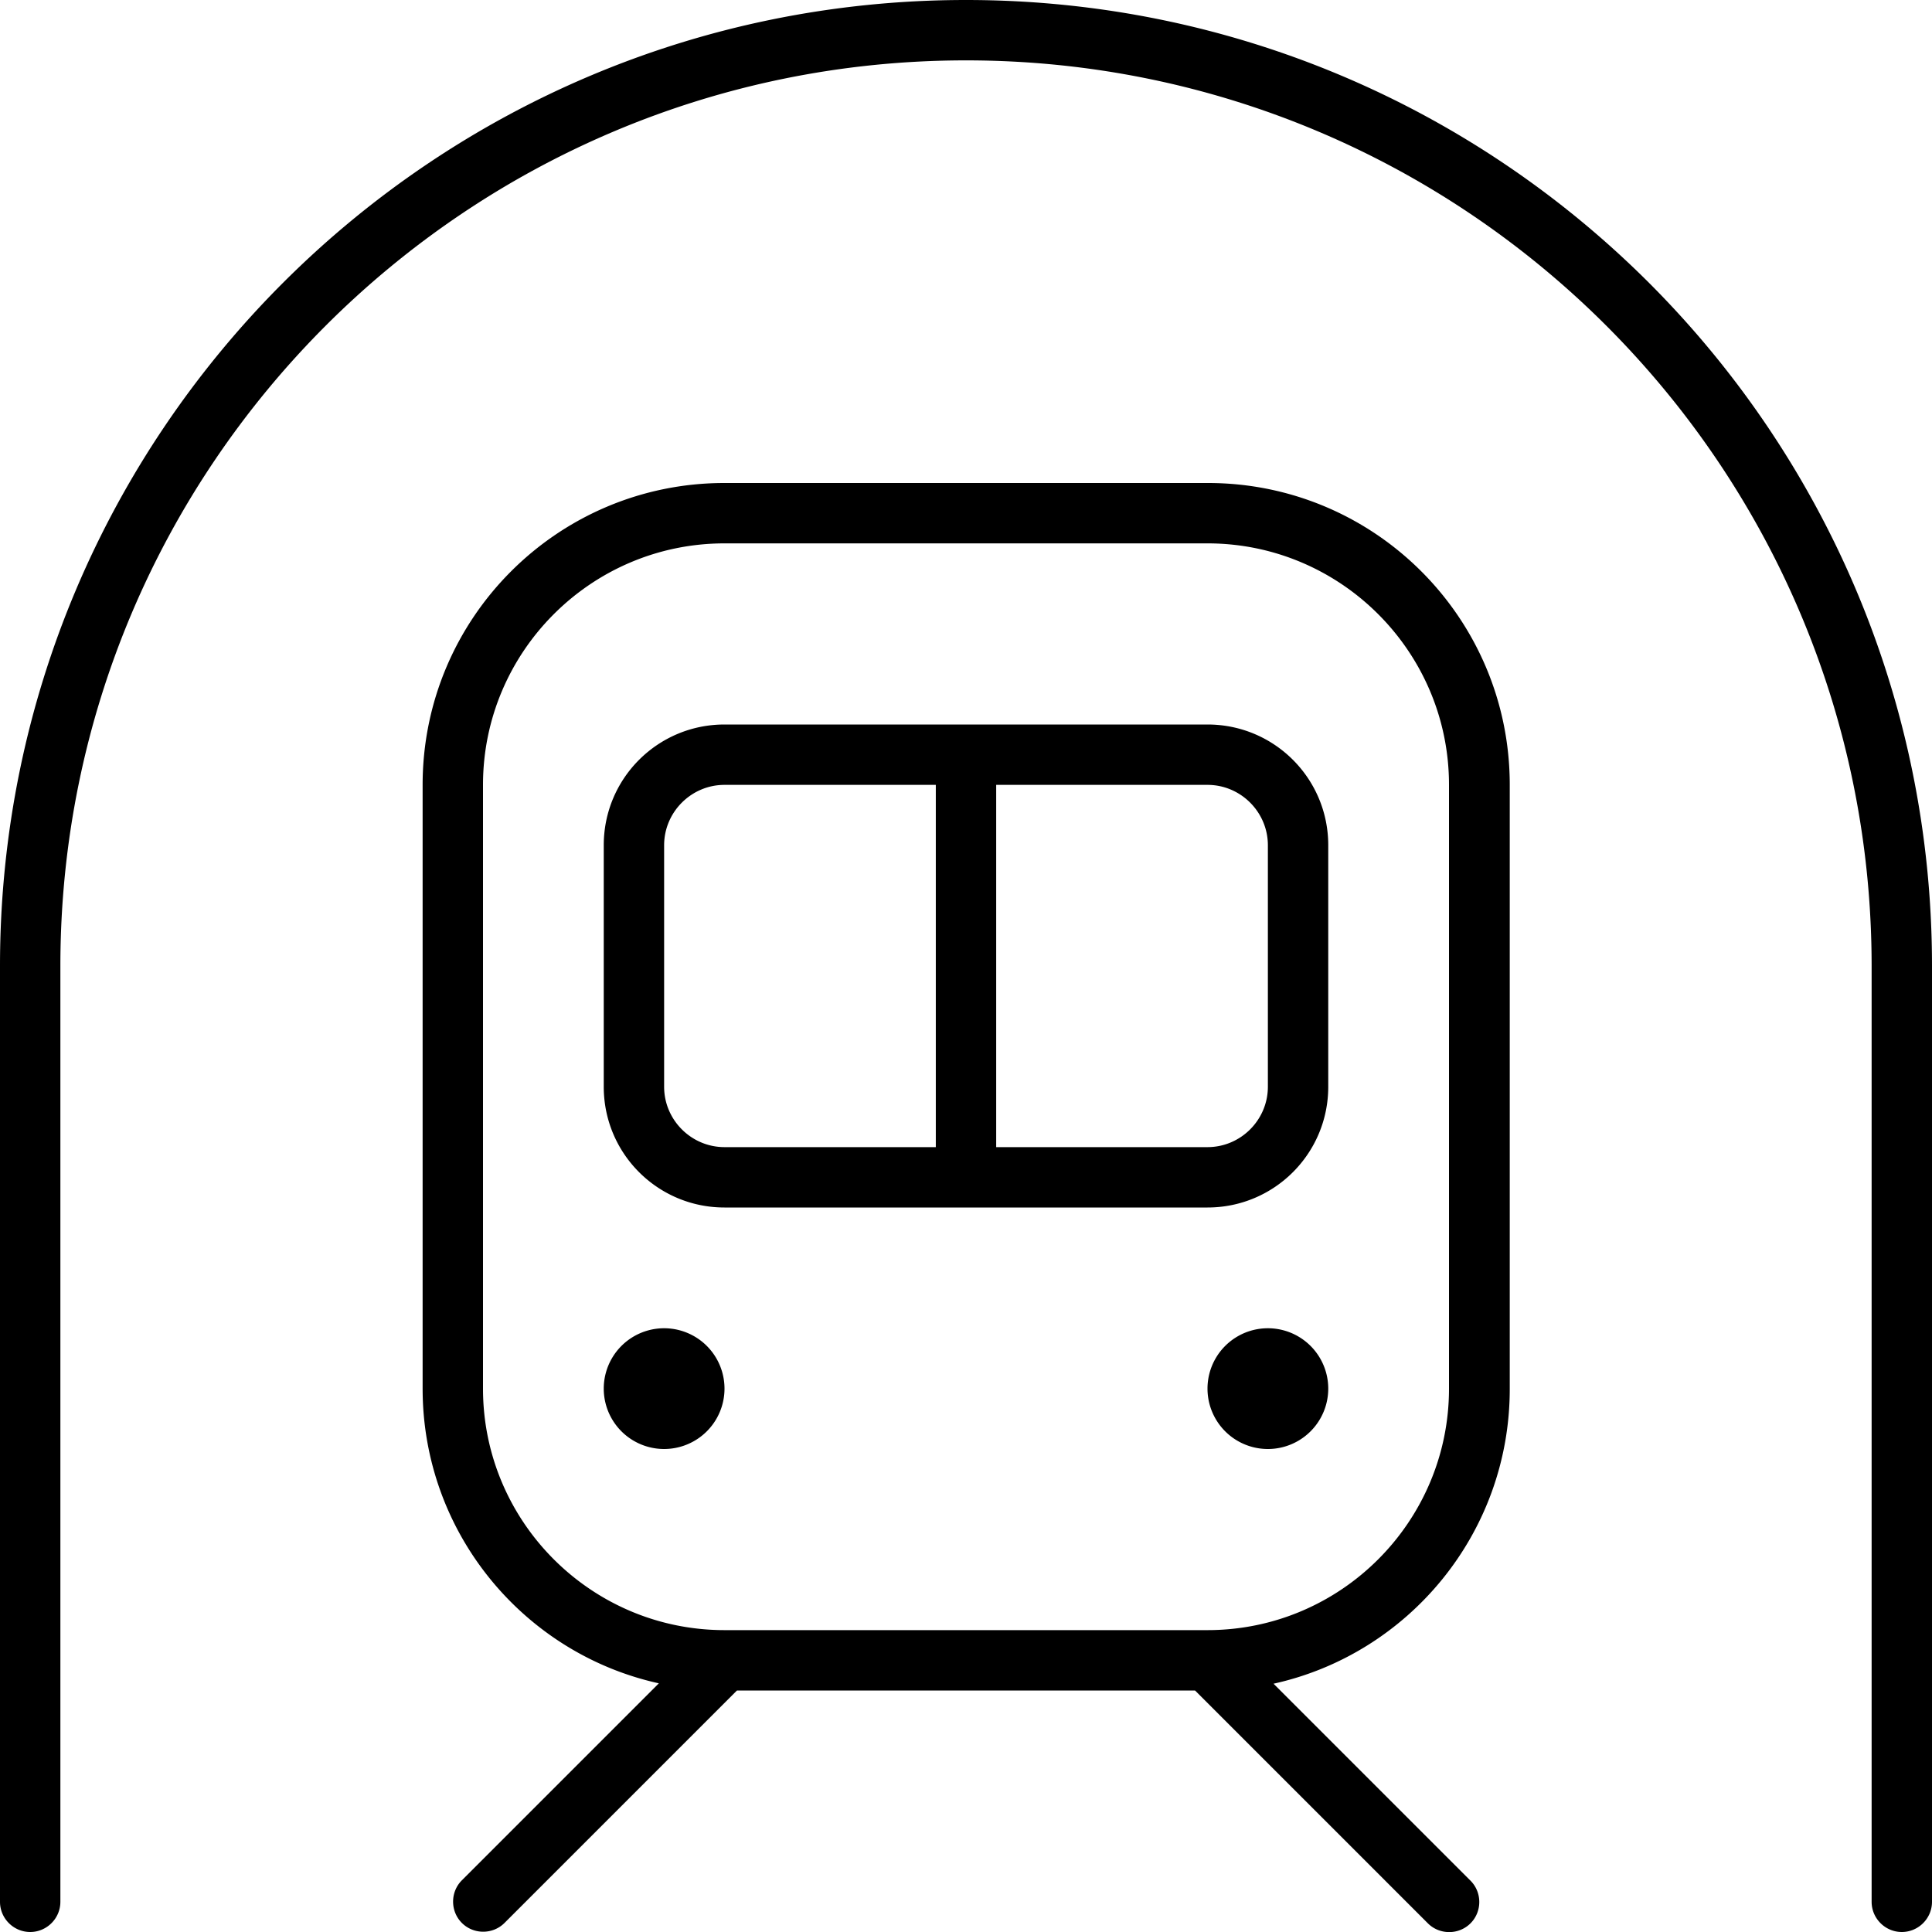
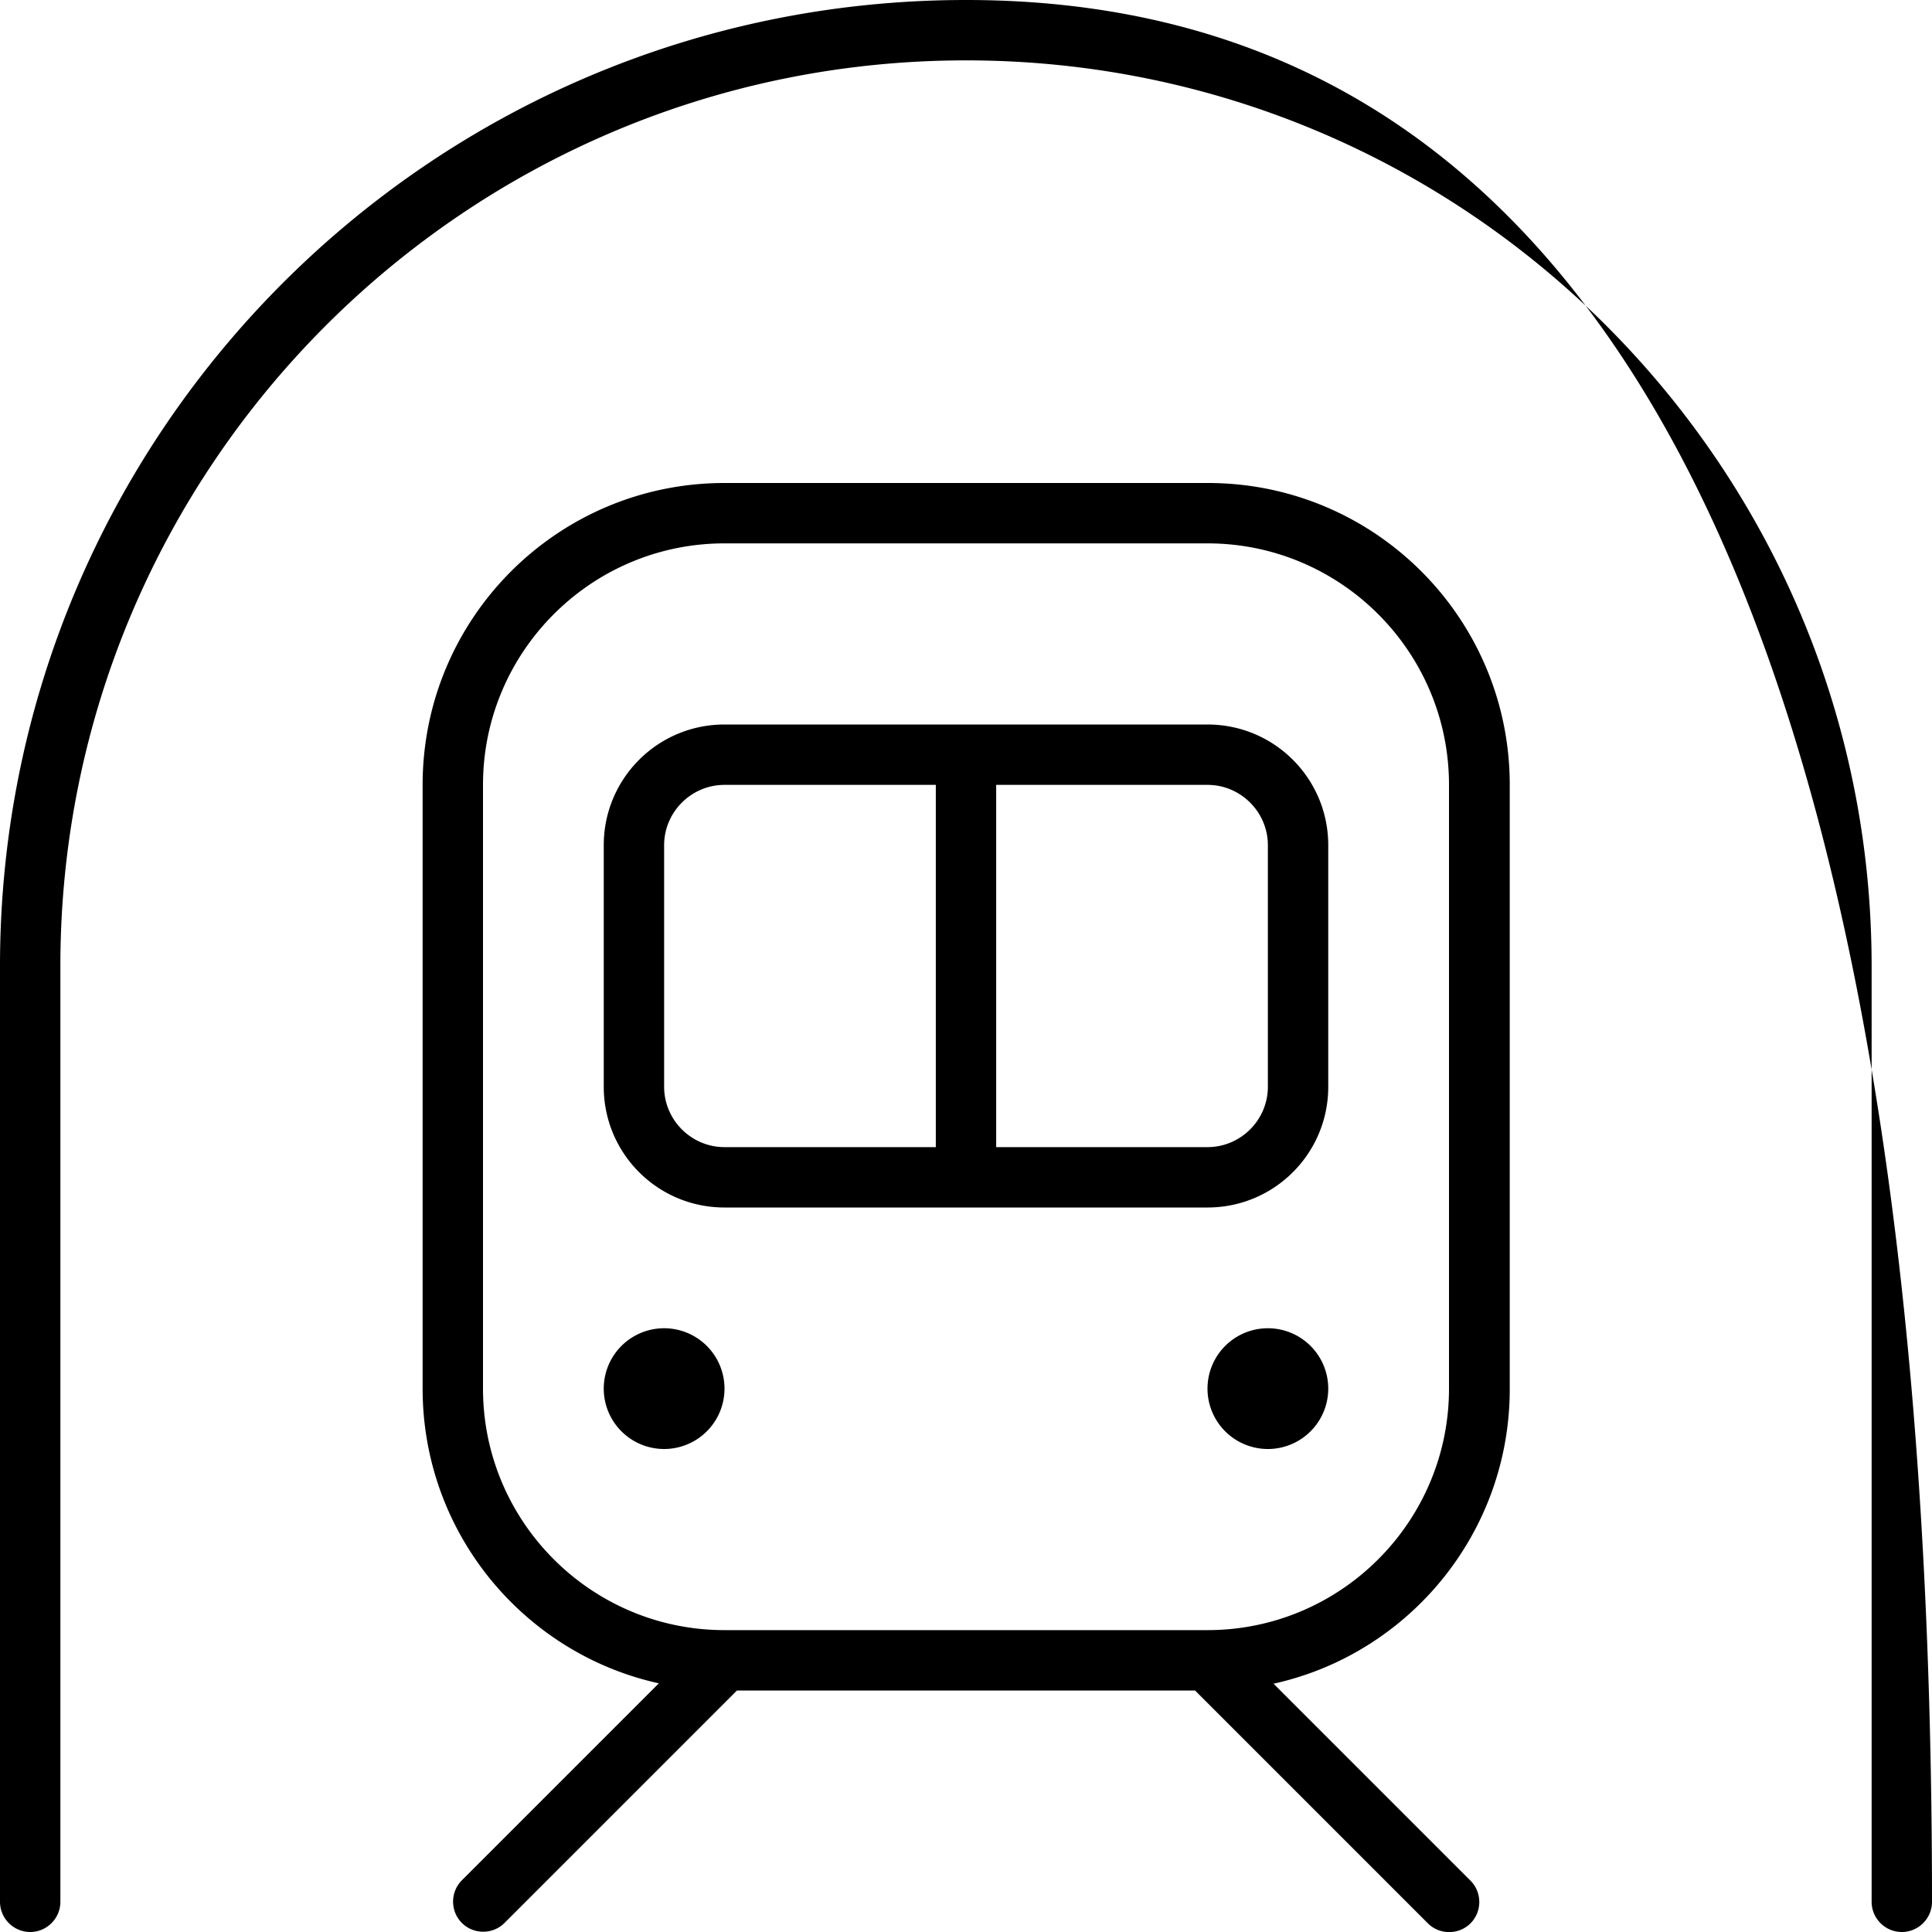
<svg xmlns="http://www.w3.org/2000/svg" viewBox="0 0 512 512">
-   <path d="M16 256C16 123.5 123.5 16 256 16s240 107.5 240 240V504c0 4.4 3.6 8 8 8s8-3.6 8-8V256C512 114.6 397.4 0 256 0S0 114.6 0 256V504c0 4.4 3.6 8 8 8s8-3.6 8-8V256zM192 144H320c35.3 0 64 28.7 64 64V368c0 35.3-28.7 64-64 64H192c-35.3 0-64-28.7-64-64V208c0-35.3 28.7-64 64-64zm-80 64V368c0 38.2 26.8 70.2 62.6 78.1l-52.2 52.2c-3.1 3.1-3.1 8.2 0 11.3s8.2 3.1 11.3 0L195.3 448H316.7l61.7 61.7c3.1 3.1 8.2 3.1 11.3 0s3.1-8.2 0-11.3l-52.2-52.2c35.8-7.9 62.6-39.9 62.6-78.1V208c0-44.2-35.8-80-80-80H192c-44.2 0-80 35.8-80 80zm64 176a16 16 0 1 0 0-32 16 16 0 1 0 0 32zm176-16a16 16 0 1 0 -32 0 16 16 0 1 0 32 0zM248 208l0 96H192c-8.8 0-16-7.2-16-16V224c0-8.8 7.2-16 16-16h56zm16 0h56c8.8 0 16 7.2 16 16v64c0 8.8-7.2 16-16 16H264l0-96zm-72-16c-17.7 0-32 14.3-32 32v64c0 17.7 14.3 32 32 32H320c17.7 0 32-14.3 32-32V224c0-17.7-14.3-32-32-32H192z" />
+   <path d="M16 256C16 123.5 123.5 16 256 16s240 107.5 240 240V504c0 4.4 3.6 8 8 8s8-3.6 8-8C512 114.6 397.4 0 256 0S0 114.6 0 256V504c0 4.4 3.6 8 8 8s8-3.6 8-8V256zM192 144H320c35.3 0 64 28.7 64 64V368c0 35.3-28.7 64-64 64H192c-35.3 0-64-28.7-64-64V208c0-35.3 28.7-64 64-64zm-80 64V368c0 38.2 26.8 70.2 62.6 78.1l-52.2 52.2c-3.1 3.1-3.1 8.2 0 11.3s8.2 3.1 11.3 0L195.3 448H316.7l61.7 61.7c3.1 3.1 8.2 3.1 11.3 0s3.1-8.2 0-11.3l-52.2-52.2c35.8-7.9 62.6-39.9 62.6-78.1V208c0-44.2-35.8-80-80-80H192c-44.2 0-80 35.8-80 80zm64 176a16 16 0 1 0 0-32 16 16 0 1 0 0 32zm176-16a16 16 0 1 0 -32 0 16 16 0 1 0 32 0zM248 208l0 96H192c-8.8 0-16-7.2-16-16V224c0-8.8 7.2-16 16-16h56zm16 0h56c8.8 0 16 7.2 16 16v64c0 8.8-7.2 16-16 16H264l0-96zm-72-16c-17.7 0-32 14.3-32 32v64c0 17.7 14.3 32 32 32H320c17.7 0 32-14.3 32-32V224c0-17.7-14.3-32-32-32H192z" />
</svg>